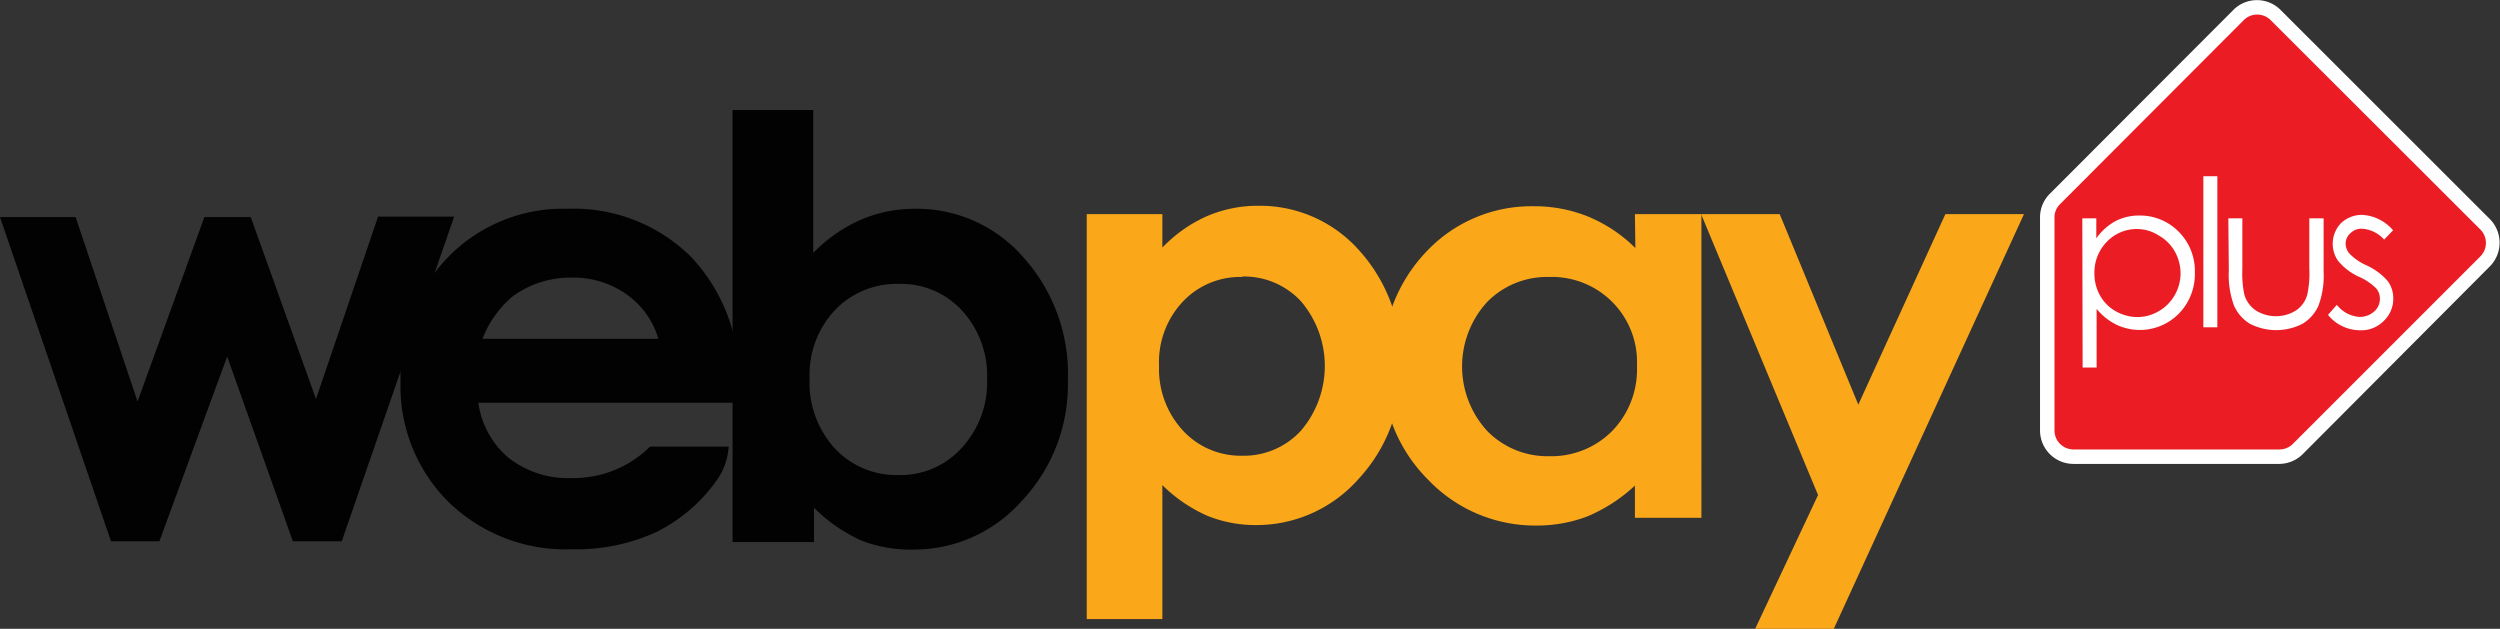
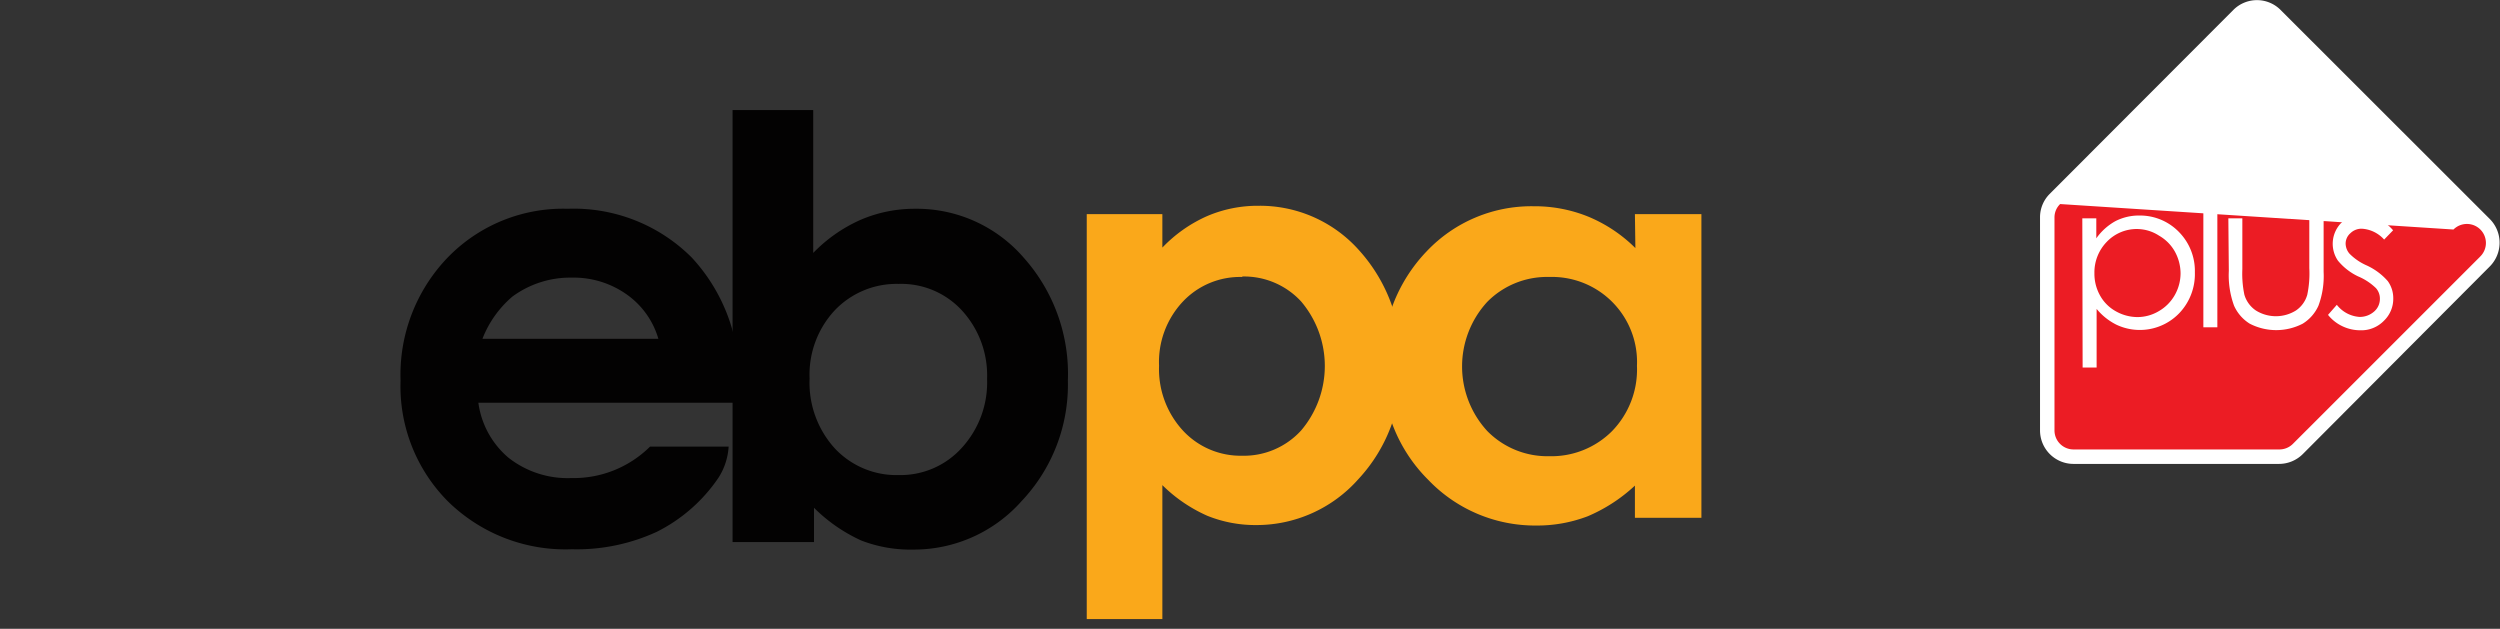
<svg xmlns="http://www.w3.org/2000/svg" id="Layer_1" data-name="Layer 1" width="159.03" height="40" viewBox="0 0 159.03 40">
  <rect x="0" y="0" width="159.03" height="40" fill="#333333" stroke="none" />
  <defs>
    <style>.cls-1{fill:#fff;}.cls-2{fill:#ec1c24;}.cls-3{fill:#030202;}.cls-4{fill:#faa81a;}</style>
  </defs>
  <title>webpay</title>
  <path class="cls-1" d="M149.9,61.13A2.13,2.13,0,0,1,147.77,59V45.45a2.1,2.1,0,0,1,.62-1.5l11.68-11.7a2.12,2.12,0,0,1,3,0l13.32,13.31a2.14,2.14,0,0,1,0,3L164.48,60.51a2.14,2.14,0,0,1-1.51.62Z" transform="translate(-18 -31.62)" />
-   <path class="cls-2" d="M149.9,60.21H163a1.21,1.21,0,0,0,.85-.35l11.93-11.93a1.21,1.21,0,0,0,0-1.71L162.44,32.9a1.21,1.21,0,0,0-1.71,0L149.05,44.6a1.18,1.18,0,0,0-.36.85V59A1.21,1.21,0,0,0,149.9,60.21Z" transform="translate(-18 -31.62)" />
+   <path class="cls-2" d="M149.9,60.21H163a1.21,1.21,0,0,0,.85-.35l11.93-11.93a1.21,1.21,0,0,0,0-1.71a1.21,1.21,0,0,0-1.71,0L149.05,44.6a1.18,1.18,0,0,0-.36.85V59A1.21,1.21,0,0,0,149.9,60.21Z" transform="translate(-18 -31.62)" />
  <path class="cls-1" d="M150.46,45.51h.89v1.27a3.66,3.66,0,0,1,1.21-1.09,3.27,3.27,0,0,1,1.54-.36,3.45,3.45,0,0,1,2.52,1.06,3.53,3.53,0,0,1,1,2.56,3.6,3.6,0,0,1-1,2.6,3.48,3.48,0,0,1-4,.72,3.85,3.85,0,0,1-1.25-1V55h-.89Zm3.56.68a2.63,2.63,0,0,0-2,.81,2.79,2.79,0,0,0-.79,2,2.83,2.83,0,0,0,.36,1.42,2.56,2.56,0,0,0,1,1,2.83,2.83,0,0,0,1.38.37,2.66,2.66,0,0,0,1.36-.38,2.71,2.71,0,0,0,1-1,2.81,2.81,0,0,0,.38-1.4,2.9,2.9,0,0,0-.37-1.4,2.67,2.67,0,0,0-1-1A2.58,2.58,0,0,0,154,46.19Z" transform="translate(-18 -31.62)" />
  <path class="cls-1" d="M158.16,42.83h.89v9.61h-.89Z" transform="translate(-18 -31.62)" />
  <path class="cls-1" d="M159.75,45.51h.89v3.23a6.56,6.56,0,0,0,.13,1.63,1.83,1.83,0,0,0,.73,1,2.41,2.41,0,0,0,2.55,0,1.79,1.79,0,0,0,.72-1,6.64,6.64,0,0,0,.13-1.7V45.51h.91v3.4a5.42,5.42,0,0,1-.33,2.16,2.59,2.59,0,0,1-1,1.14,3.67,3.67,0,0,1-3.37,0,2.59,2.59,0,0,1-1-1.15,5.66,5.66,0,0,1-.33-2.21Z" transform="translate(-18 -31.62)" />
  <path class="cls-1" d="M170.23,46.27l-.57.59a2.07,2.07,0,0,0-1.4-.69,1,1,0,0,0-.74.28.88.88,0,0,0-.31.67,1,1,0,0,0,.25.64,3.52,3.52,0,0,0,1.08.74,4,4,0,0,1,1.35,1,1.84,1.84,0,0,1,.35,1.09,1.93,1.93,0,0,1-.6,1.44,2,2,0,0,1-1.5.6,2.64,2.64,0,0,1-1.14-.26,2.6,2.6,0,0,1-.91-.72l.56-.64a2,2,0,0,0,1.45.77,1.38,1.38,0,0,0,.92-.34,1.06,1.06,0,0,0,.37-.81,1,1,0,0,0-.25-.68A3.68,3.68,0,0,0,168,49.2a3.74,3.74,0,0,1-1.28-1,1.9,1.9,0,0,1,.2-2.39,1.93,1.93,0,0,1,1.37-.52A2.79,2.79,0,0,1,170.23,46.27Z" transform="translate(-18 -31.62)" />
-   <path class="cls-3" d="M18,45.43h4.81l3.94,11.73L31,45.43h2.95L38.1,57l3.95-11.6h4.84L39.74,66.05H36.63L32.45,54.3,28.14,66.05H25.06Z" transform="translate(-18 -31.62)" />
  <path class="cls-3" d="M65.05,57.24H48.43a5.55,5.55,0,0,0,1.92,3.5,6.09,6.09,0,0,0,4,1.29,6.9,6.9,0,0,0,5-2h5a4.11,4.11,0,0,1-.66,2,10.32,10.32,0,0,1-3.91,3.42,12.16,12.16,0,0,1-5.4,1.11,10.67,10.67,0,0,1-7.9-3.06,10.38,10.38,0,0,1-3-7.66,10.76,10.76,0,0,1,3-7.84A10.22,10.22,0,0,1,54.1,44.9,10.61,10.61,0,0,1,62,48a11.28,11.28,0,0,1,3,8.24Zm-5.17-4.07a5.24,5.24,0,0,0-2-2.81,5.84,5.84,0,0,0-3.5-1.08,6.21,6.21,0,0,0-3.79,1.21,6.72,6.72,0,0,0-1.9,2.68Z" transform="translate(-18 -31.62)" />
  <path class="cls-3" d="M69.73,38.62v9.09a9.63,9.63,0,0,1,3-2.1,8.71,8.71,0,0,1,3.49-.71A9,9,0,0,1,83.11,48a11.1,11.1,0,0,1,2.82,7.83A10.77,10.77,0,0,1,83,63.48a9.16,9.16,0,0,1-6.91,3.1A8.65,8.65,0,0,1,72.78,66a10.29,10.29,0,0,1-3-2.08v2.18H64.6V38.62Zm5.44,11.06a5.43,5.43,0,0,0-4.06,1.67A6,6,0,0,0,69.5,55.7a6.2,6.2,0,0,0,1.61,4.45,5.37,5.37,0,0,0,4.06,1.69,5.25,5.25,0,0,0,4-1.72,6.16,6.16,0,0,0,1.62-4.4,6.1,6.1,0,0,0-1.59-4.34A5.24,5.24,0,0,0,75.17,49.68Z" transform="translate(-18 -31.62)" />
  <path class="cls-4" d="M91.94,45.24v2.13a8.93,8.93,0,0,1,2.84-2,8.17,8.17,0,0,1,3.27-.66,8.44,8.44,0,0,1,6.43,2.86,10.37,10.37,0,0,1,2.64,7.33,10.14,10.14,0,0,1-2.73,7.22,8.65,8.65,0,0,1-6.48,2.9,8.16,8.16,0,0,1-3.11-.59,9.58,9.58,0,0,1-2.86-1.95V71H87.13V45.24Zm5.1,4a5,5,0,0,0-3.8,1.57,5.61,5.61,0,0,0-1.51,4.08A5.77,5.77,0,0,0,93.24,59,5,5,0,0,0,97,60.61,4.93,4.93,0,0,0,100.77,59a6.34,6.34,0,0,0,0-8.2A4.93,4.93,0,0,0,97,49.21Z" transform="translate(-18 -31.62)" />
  <path class="cls-4" d="M122,45.24h4.23V64.56H122V62.51a10.3,10.3,0,0,1-3,1.95,9,9,0,0,1-3.28.59,9.39,9.39,0,0,1-6.86-2.9,9.82,9.82,0,0,1-2.9-7.22,10.06,10.06,0,0,1,2.8-7.33,9.17,9.17,0,0,1,6.81-2.86,9.07,9.07,0,0,1,3.46.66,9.3,9.3,0,0,1,3,2Zm-5.4,4a5.34,5.34,0,0,0-4,1.59,6.07,6.07,0,0,0,0,8.2,5.36,5.36,0,0,0,3.94,1.61,5.45,5.45,0,0,0,4-1.59,5.62,5.62,0,0,0,1.59-4.16,5.41,5.41,0,0,0-5.62-5.65Z" transform="translate(-18 -31.62)" />
-   <path class="cls-4" d="M126.21,45.24h5l5,12.12,5.54-12.12h5l-12.1,26.38h-5l4-8.51Z" transform="translate(-18 -31.62)" />
</svg>